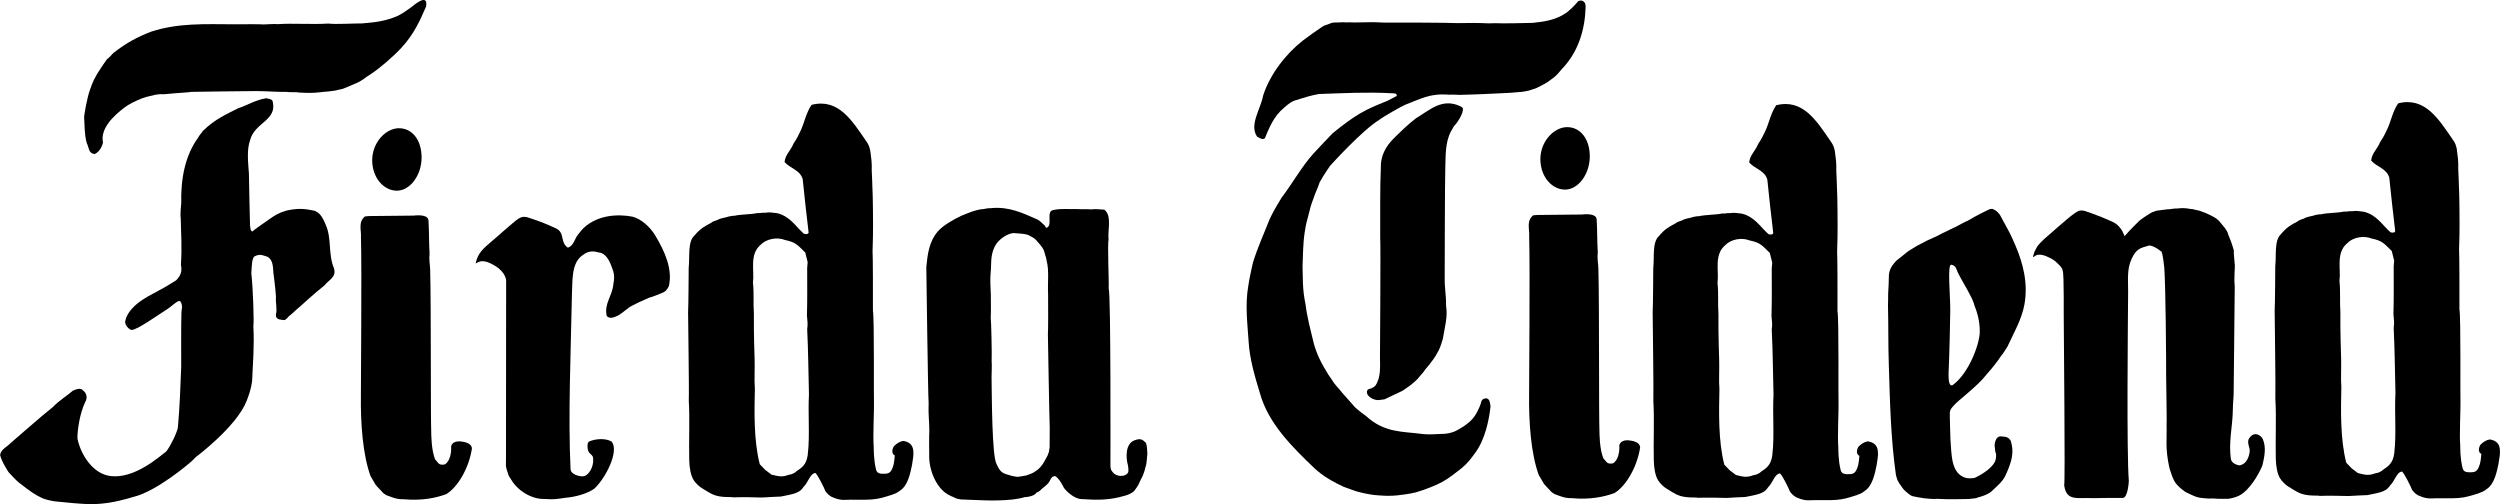
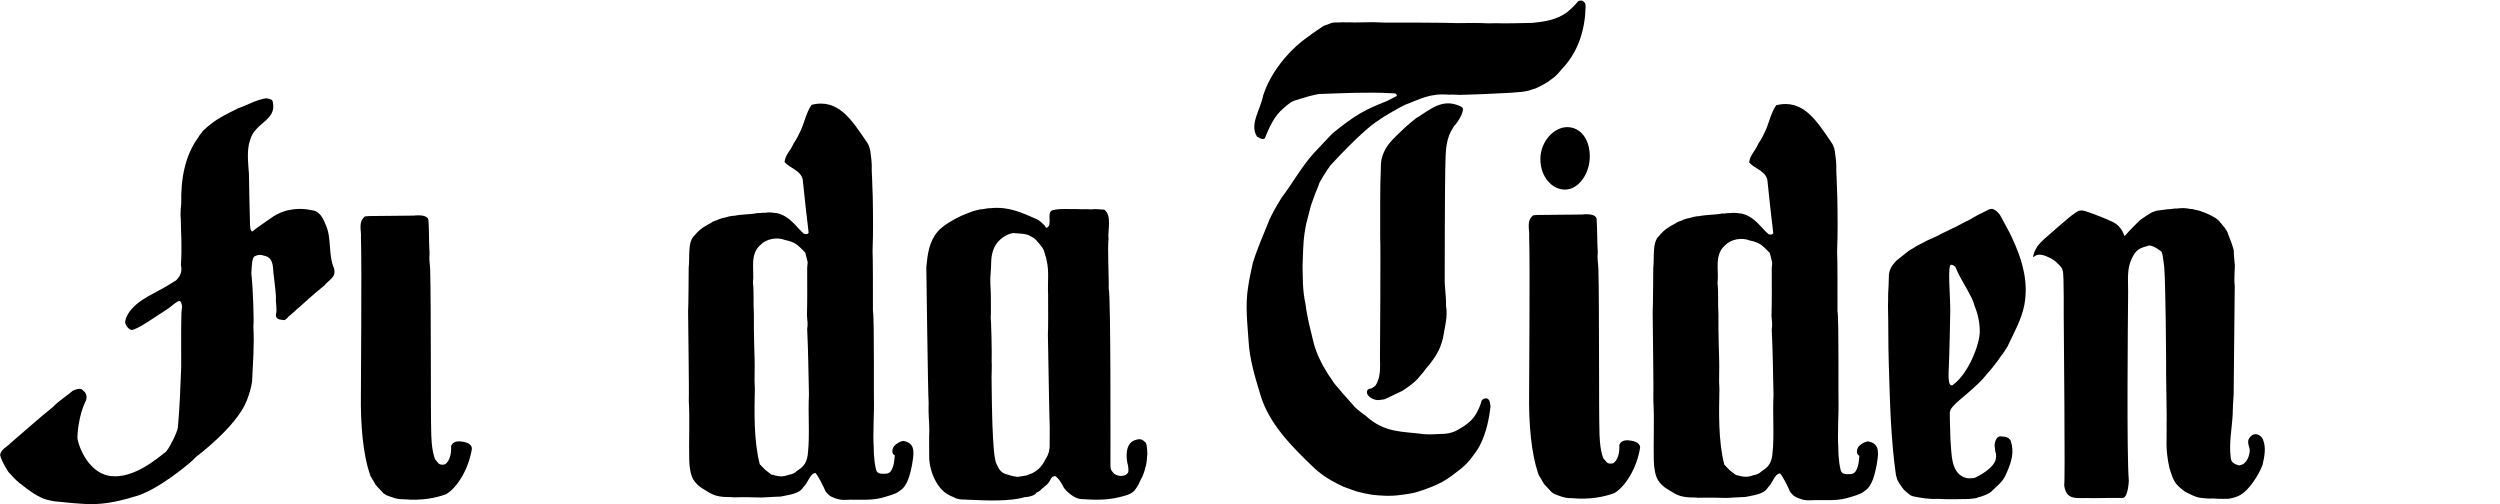
<svg xmlns="http://www.w3.org/2000/svg" id="Layer_2" data-name="Layer 2" viewBox="0 0 829.86 167.36">
  <defs>
    <style>
      .cls-1 {
        stroke-width: 0px;
      }
    </style>
  </defs>
  <g id="Layer_1-2" data-name="Layer 1">
    <path class="cls-1" d="m524.98,71.22c2.01-.24,5.07-.24,5.03,1.79.24,3.86.12,7.02.36,10.67-.23,2.3.16,3.86.2,5.41.34,12.48.13,49.01.36,54.16,0,0-.03,6.05,1.37,9.01,1.02.91.96,1.92,3.08,1.56,1.74-.92,2.3-3.9,2.14-6.07.39-1.29,1.61-1.61,2.78-1.62,1.54.14,4.05.5,4.13,2.43-1.06,6.81-4.9,12.94-8.52,15.11-3.43,1.26-8.12,2.25-14.15,1.69-2.49.08-4.19-.83-5.74-1.35-.69-.42-1.11-.71-1.5-1.22-3.05-3.3-1.13-.88-3.74-5.11-2.61-7.19-3.33-17.56-3.2-27.03-.05-1.07.35-41.42.02-52.23.17-2.38-1-5.02,1.32-6.94l1.29-.12s13.32-.15,14.77-.15Z" />
    <path class="cls-1" d="m526.34,2.19c-.17,7.2-2.19,14.32-7.09,19.86l-.88.96c-1.52,1.74-1.57,2.04-3.72,3.54,0,0-.95.8-2.04,1.35l-2.63,1.35s-.95.37-1.53.5c0,0-1.53.7-4.67.85-1.82.18-2.52.22-4.12.29-5.61.25-8.22.44-15.24.6-.77,0-2.42-.16-3.38-.05-6.43-.55-9.38,1.39-14.68,3.37-1.03.43-7.3,3.97-8.52,4.97-5.68,3.44-16.29,15.22-16.29,15.22,0,0-1.95,2.7-3.5,5.51-.65,2.06-1.24,2.92-2.04,5.33-.91,2.25-1.34,4.23-1.88,6.36-.32,1.15-.64,2.22-1.06,5.01-.55,3.53-.55,7.61-.7,11.19.15,3.76-.12,7.41,1.01,12.71.49,4.12,1.66,8.52,2.57,12.27,1,4.11,2.79,7.45,4.99,10.99l1.12,1.61c.96,1.72,1.99,2.47,3.38,4.29l3.7,4.18c.7,1.07,3.8,3.28,4.18,3.54,6.34,5.83,12.17,5.14,19.19,6.11,2.19.17,3.27.05,5.57-.05,4.45.05,6.11-1.61,7.91-2.62,2.19-1.53,3.51-2.79,4.79-5.63.48-.91.65-1.67.78-1.93.27-1.54,1.1-1.55,1.79-1.66,1.29.21,1.23,1.72,1.42,2.71-.54,4.89-1.92,11.15-5.1,15.41-1.46,1.96-2.16,3.11-4.57,5.14-2.07,1.56-3.97,3.22-6.42,4.53-2.24,1.19-5.38,2.46-8.75,3.45-.42.12-2.39.57-6.18.99-.8.09-2.07.14-3.17.14,0,0-1.77-.04-2.85-.14-.26,0-2.11-.09-4.94-.71-.41-.12-.85-.19-1.52-.37l-.92-.23c.6.18-2.57-.85-1.84-.66,0,0-1.91-.64-2.53-.9-1.42-.64-2.69-1.33-4.09-2.1-.51-.26-2.33-1.45-2.33-1.45-.58-.45-1.57-1.07-3.23-2.58-7.17-6.86-15.3-14.79-18.08-24.83-1.77-5.8-3.42-11.41-3.78-17.2-.36-5.79-1.21-12.06-.13-18.39.27-2.25,1.56-7.85,1.56-7.85,1.66-5.34,3.78-9.88,5.48-14.25,1.76-3.84,3.74-6.68,4.03-7.31,3.37-4.36,6.73-10.41,10.59-14.65,2.41-2.64,4.24-4.5,6.37-6.74,7.89-6.39,10.73-7.78,18.06-10.71l3.23-1.66c0-1.16-1.15-.78-1.92-.91-7.97-.43-15.5-.02-23.93.26-2.71.5-4.62,1.08-7.33,1.97-1.61.32-2.98,1.45-4.4,2.73-3.23,2.68-4.8,6.54-6.23,10-.9.64-1.67-.14-2.57-.53-2.68-4,1.21-9.13,2-13.63,2.22-6.93,7.41-13.73,13.13-18.23,1.44-1.13,5.18-3.76,6.1-4.36,0,0,.73-.43,1-.63,1.05-.42,2.37-.77,2.37-.89,1.21-.26,1.55-.13,2.91-.19,0,0,1.29-.13,1.93,0l1.12-.04,1.79.06c-.3,0,6.3-.1,6.3-.1l3.86.15c1.75-.06,21.25,0,24.14.16,3.22-.08,7.32-.08,10.13.08.88,0,1.74-.05,2.39-.05,1.71.13,9.91-.03,12.33-.11,3.86-.4,7.88-.96,11.42-3.54,1.69-1.45,2.4-2.13,3.69-3.67,1.37-.67,2.57.4,2.43,1.81Z" />
-     <path class="cls-1" d="m141.46,2.11c-2.16,5.08-4.29,9.5-8.18,13.72-2.98,3.2-7.37,6.91-10.08,8.69,0,0-2.58,1.66-2.58,1.79l-.65.38s-.37.43-3.02,1.48c-.8.4-1.05.4-1.88.81-.78.31-1.49.67-2.63.79-1.03.36-2.01.4-3.43.59-2.06.12-3.65.46-6.05.48-.9.01-1.7-.03-3.55-.11-1.17-.25-2.73,0-4.58-.24-2.98.08-6.02-.24-9.62-.26-2.96-.02-21.74.27-21.74.27-.96.23-3.45.23-9.08.79-1.53-.08-1.29,0-2.81.16-1.29.4-2.22.41-4.32,1.15-2.35.94-4.52,1.98-6.06,3.18-3.33,2.59-8.01,6.77-7.01,11.54-.39,1.67-1.42,3.26-2.79,3.82-2.06-.27-1.77-1.93-2.62-3.72-.76-2.71-.68-5.77-.86-8.62,0-.26.9-6.39,2.11-9.44,1.29-3.94,3.46-6.75,5.46-9.68.64-.38,2.1-2.05,2.1-2.05,4.3-3.37,7.97-5.35,12.61-7.13,9.02-2.91,17.51-2.48,27.93-2.43,2.72,0,8.1-.09,9.39.05,1.93-.06,3.21-.22,4.76-.1,4.73-.36,11.56.16,16.7-.2,2.41.32,8.84-.08,11.08-.04,4.5-.36,7.85-.73,11.98-2.51,1.46-.74,2.84-1.66,4.39-2.81,1.17-.91,5.68-4.85,5.02-.36Z" />
    <path class="cls-1" d="m485.54,35.78c.55,1.7-2.23,5.55-2.88,6.06-.28.42-.71,1.17-1.04,1.8-1.98,3.77-1.72,8.35-1.87,12.47-.14,3.22-.19,36.02-.19,36.02-.08,3.31.51,5.83.45,9.37.62,3.61-.43,7.08-1.07,10.96-.64,2.18-1.05,3.47-2.09,5.13-.91,1.8-3.81,5.14-3.81,5.14-.54.86-.86,1.12-1.76,2.17-1.56,2.23-5.82,4.86-5.82,4.86l-3.22,1.53-2.66,1.26c-.16-.01-1.29.21-1.98.26-1.42,0-2.96-.66-3.72-1.95-.63-1.8.93-1.8,1.3-1.92,1.57-.78,1.61-1.3,2-2.07,1.02-2.2,1-4.99.89-7.82,0,0,.28-38.65.08-40.15.04-7.85-.11-16.03.21-23.15-.16-3.97,1.62-7.05,4.08-9.61,2.07-2.05,5.04-4.99,7.62-6.91,4.81-2.89,8.72-6.8,14.81-3.91l.66.49Z" />
    <path class="cls-1" d="m90.53,33.79c1.51,6.18-6.06,6.92-7.5,12.71-1.2,3.19-.64,7.7-.4,11.17l.15,8.11.21,8.88c.12.54-.01,1.93.76,2.19.13-.26,5.95-4.3,5.95-4.3,1.69-1.13,2.49-1.77,5.39-2.65,3.7-.8,5.81-.67,9.02-.01,2.31.53,3.36,3.15,4.09,4.91,1.91,4.39.72,9.65,2.63,14.17,1.01,3.09-1.82,3.98-3.12,5.77-2.97,2.3-8.14,7.04-8.14,7.04-1.51,1.18-1.1,1.1-3.84,3.35-.26.39-.82.87-1.2,1.13-1.16-.14-3.09-.02-2.95-1.82.53-1.88-.19-3.97.03-5.79-.12-2.57-.86-8.11-.86-8.11-.12-1.8-.11-4.25-1.9-5.28-1.28-.39-2.52-1.11-4.21-.23-1.03.34-1.06,3.11-1.21,5.79.56,4.66.93,16.41.67,17.44.35,6.31-.14,12.04-.42,18.34-.32,2.36-.97,4.26-1.76,6.35-3.31,8.67-17,18.84-17,18.84,0,0-.59.68-1.39,1.39,0,0-11.36,10-19.56,11.85l-1.61.48c-2.06.5-3.22.88-5.77,1.29-.83.16-.4.08-1.84.26l-1.15.13-1.05.08c-1.77.05-2.25.21-4.56,0l-1.31-.08c-1.05-.08-1.05-.07-2.17-.16-1.66-.13-4.3-.39-6.43-.62l-1.04-.19-1.31-.29c-2.25-.64-2.14-.87-3.43-1.45-1.85-.99-4.97-3.47-6.02-4.28-1.05-.81-3.45-3.49-3.45-3.49,0,0-2.26-3.35-2.8-5.67.27-1.93,2.33-2.69,3.49-3.97,4.52-3.83,9.3-8.18,13.96-11.89,2.17-2.26,4.65-3.71,6.72-5.5.97-.41,2.67-1.14,3.44.02,1.15.78,1.44,2.45.66,3.73-1.95,3.98-2.68,10.01-2.59,12.18.98,4.9,4.88,11.74,11.08,12.43,7.68.87,15.49-5.89,18.4-8.19,1.38-1.71,3.54-6.17,3.86-7.93.64-7.29.8-12.9,1.1-20.23,0-5.87-.07-13.17.08-18.06.04-.77.21-1.58.2-1.76-.03-.91-.4-1.93-.85-1.95-.88-.06-2.65,1.83-3.98,2.65-4,2.55-9.82,6.77-11.87,6.97-.8-.02-2.42-1.67-2.17-2.93,1.2-6.03,10.37-9.47,10.99-10.1,1.81-.89,4.22-2.4,5.91-3.45,1.42-1.41,2.1-2.94,1.59-5.13.42-6.37.02-10.31-.05-15.44-.25-1.29.16-5.02.16-5.02-.17-8.1,1.24-15.82,5.65-21.84.26-.64.93-1.22,1.55-2.18,4.12-4.02,7.9-5.55,11.74-7.53,2.83-.89,5.8-2.8,9.28-3.3.64.13,2.06.27,2.18,1.17Z" />
    <path class="cls-1" d="m696.98,71.8c.75.32,4.56,1.82,5.52,2.57.96.83,1.39,1.34,1.99,2.34l.76,1.68c1.72-2.06,5.04-5.25,5.04-5.25,1.26-.99,3.51-2.35,3.51-2.35.6-.46,1.53-.56,1.91-.83l4.04-.53c-.13.13.97-.08,2.14-.21h.64c1.72-.2,3-.2,4.63.16h.64c-.13.13,2.24.42,3.04.85,1.05.32,1.84.72,1.84.72l1.21.57c1.69.88,2.33,1.21,3.54,2.81,1.77,2.01,2.16,3.09,2.16,3.35.76,1.8,1.38,3.49,1.9,5.41-.04,1.53.28,3.46.36,5.15,0,.73-.32,4.83-.04,6.69-.13,8.99-.28,32.39-.37,36.08-.16,2.01-.31,5-.32,6.67-.28,4.89-1.26,9.2-.64,14.35.12,1.54,1.44,2.13,2.73,2.45,2.25-.16,3.36-2.5,3.58-4.74.11-1.13-1.21-3.15-.05-4.43,1.61-2.33,4.02-.72,4.44.59,1.14,2.71.46,5.84-.18,8.57-1.53,3.78-4.58,8.2-7.16,9.73-.96.64-2.57,1.13-4.1,1.37,0,0-3.46.07-4.62-.07q-1.25-.09-1.41,0s-1.45,0-3.21-.25c-.96-.08-2.17-.56-2.96-.95l-1.06-.5c-1.53-.64-1.45-.88-2.14-1.32-.83-.61-1.79-1.68-1.79-1.68-1.28-1.42-1.94-4-2.42-5.44-1.47-6.62-.8-9.57-.95-14.64.15-1.68-.25-17.04-.15-21.22,0,0-.13-24.06-.61-30.62,0,0-.37-3.86-.87-5.28-.51-.39-2.31-1.92-4.09-2.12-3.22.88-4.34,1.21-5.87,4.42-1.65,3.47-1.14,7.18-1.17,11.02-.09,10.58-.52,53.46.23,62.68,0,0-.22,5.52-1.98,5.68-2.04-.05-7.72.05-9.86.08-5.09-.29-8.88,1.24-9.62-4.29.39-1.03-.15-51.16-.13-53.99-.08-.88.16-16.19-.37-17.26-.12-1.16-1.75-2.37-2.39-3.05-.8-.63-1.11-.77-1.64-1.06-.76-.32-1.67-.77-1.67-.77-.31-.1-1.38-.5-2.46-.39-1.29.27-1.74,1.24-1.67.52l.47-1.51.9-1.69c.36-.56,1.47-1.87,3.86-3.86,3.88-3.37,8.93-7.99,10.25-8.09l.75-.07.97.18c.75.2,3.23,1.14,4.89,1.78Z" />
-     <path class="cls-1" d="m217.48,78.14c3.19,5.26,5.86,11.22,4.54,16.87-.71,1.17-.79,1.73-2.8,2.45,0,0-3,1.25-3.78,1.37l-1.94.89-1.28.55c-1.55.76-3.62,1.75-3.62,2.01-1.11.64-2.59,2.29-4.52,2.92-.77.38-2.19.5-2.7-.4-.88-4.12,1.91-6.54,2.23-10.56.64-3.14-.16-4.42-.6-5.77-.76-2.06-2.03-4.51-4.22-4.65-1.37-.43-3.3-.75-5.22.77-4.1,2.57-3.46,8.92-3.73,13.46-.36,19.04-1.29,39.97-.45,57.69.08,1.77,3.06,2.57,4.5,2.33,1.69-.48,3.25-3.25,3-5.83.05-1.41-1.47-1.33-1.8-3.17-.12-1.16-.16-1.93.41-2.49,1.93-.89,5.46-1.29,7.59.04,2.45,3.34-2.05,12.02-5.74,15.53-2.42,1.79-6.52,2.84-9.65,3.08-2.76.41-3.7.64-6.99.4-3.22.11-6.51-1.53-8.76-3.62-1.57-1.44-1.93-2.33-3.05-4.02-.72-2.17-.8-2.25-.97-3.46l.03-2.44.05-59.17c-.63-3.09-3.58-4.91-6.27-5.95-2.01-.53-2.49-.21-3.86.49.73-3.51,2.58-4.96,5.07-7.13,2.09-1.85,3.38-2.81,3.73-3.24,5.51-4.56,5.95-6.02,9.54-4.58,3.29,1.07,5.38,1.95,7.96,3.13,3.61,1.4,1.52,4.77,4.34,6.58,2.06-.76,2.16-3.02,3.45-4.46,0,0,1.04-1.37,1.69-2.01,4.74-4.5,11.58-4.74,16.27-3.83,2.86.7,5.85,3.4,7.56,6.21Z" />
    <path class="cls-1" d="m137.21,71.58c2.01-.24,5.07-.24,5.03,1.79.24,3.86.12,7.02.35,10.67-.23,2.3.16,3.86.2,5.41.34,12.47.13,49.01.36,54.16,0,0-.03,6.04,1.37,9.01,1.02.91.96,1.92,3.08,1.56,1.74-.92,2.31-3.9,2.14-6.07.39-1.29,1.61-1.61,2.78-1.62,1.54.14,4.05.5,4.13,2.43-1.06,6.81-4.9,12.94-8.52,15.11-3.43,1.26-8.12,2.25-14.15,1.69-2.49.08-4.19-.83-5.74-1.35-.7-.42-1.12-.71-1.5-1.22-3.06-3.3-1.13-.88-3.74-5.11-2.61-7.19-3.33-17.56-3.2-27.03-.05-1.06.35-41.42.02-52.23.17-2.38-1-5.02,1.32-6.94l1.29-.12s13.32-.15,14.77-.15Z" />
    <path class="cls-1" d="m344.39,72.87c1.13.64,1.53,1.29,2.38,1.96.26.26.25.77.64.78,2.19-.76-.3-5.37,2.14-5.87,2.71-.63,5.53-.24,8.11-.34,1.8.14,2.52-.04,4.58.1,1.61-.24,2.97.08,4.3.08,2.69,1.94,1.07,7.05,1.44,9.75-.4,2.7.18,13.89.04,16.47.76,1.55.58,58.5.58,58.5,0,1.88.48,2.09,1.29,3,1.74,1.06,2.87.57,3.27.54.51-.11,1.31-.76,1.37-1.16.13-.93-.04-2.07-.32-3.08-.2-.94-1.05-6.19,2.43-7.46,1.8-.63,2.42-.42,3.65.76.57.98.48,2.79.57,3.89-.2.67-.04,2.65-.68,4.42,0,0-.41,2.19-1.45,3.86-.68,1.45-.7,1.82-2.09,3.7-.94,1.07-2.27,1.5-3.22,1.77-5.15,1.52-9.05,1.49-14.58,1.12-2.47-.16-5.05-2.83-5.68-3.7,0,0-1.5-3.27-3-3.97l-.86.32c-.42.4-.91,1.44-.91,1.44-.43.81-1.29,1.51-2.46,2.43-.6.42-.38.74-1.94,1.38-.16.7-2.28,1.48-3.86,1.45-4.51,1.52-14.03,1.05-14.03,1.05-2.06-.14-4.5-.11-6.17-.25-1.23.12-3.18-.51-3.05-.64-.94-.35-1.55-.64-2.34-1.1-3.68-2.14-6.26-8.01-6.1-13.02,0,0-.08-6.41.04-8.23.01-2.7-.39-5.25-.23-9.16-.21-1.61-.77-45-.77-45,.41-4.37.95-8.49,3.79-11.82,1.68-1.92,4.92-3.85,7.89-5.25-.13.13,3.29-1.45,4.9-1.77,0,0,1.69-.48,1.91-.36.82-.06,1.76-.41,2.99-.36,5.88-.62,10.43,1.57,15.44,3.78Zm-7.92,4.48c-2.45.25-5.23,2.31-6.33,4.6-1.48,3.09-1,5.74-1.27,8.18-.27,2.25-.09,5.58.03,7.51-.01,2.57.1,5.53-.04,7.85.13,0,.45,12.09.31,14.67.13,0-.03,5.02-.03,5.02.1,6.17.12,26.24,1.65,28.82.71,1.42,1.14,2.76,3.17,3.41.7.21,1,.23,1.45.43,0,0,2.25.63,2.89.38l2.3-.38c.9-.38,1.74-.55,2.38-.94,1.29-.77,2.22-1.47,3.08-2.76l.48-.75,1.23-2.25c.17-.37.25-.96.38-.96l.27-1.73.03-6.56c-.12-1.93-.61-31-.61-31,.13-.13.09-12.1.07-13.12-.2-4.34.39-7.82-.49-11.28,0,0-.13-.99-.4-1.58-.5-1.65-.32-1.93-1.72-3.65l-.91-1.02c-.54-.86-1.6-1.48-2.41-1.88-1.15-.91-4.51-.85-5.54-.99Z" />
    <path class="cls-1" d="m288.89,50.09c.25,1.93.59,3.89.48,6.56.11,1.75.19,4.8.19,4.8.24,3.86.24,13.51.24,13.51,0,.8-.02,5.61-.16,8.44.12,1.42.15,14.29.12,19.82.5,2.06.23,29.85.35,30.75.08,1.45-.4,11.18-.08,14.41,0,0-.08,4.25.8,7.62.32,1.04,1.2,1.25,1.98,1.26,1.56.02,2.68.1,3.41-1.83.56-1.21.67-2.85.8-4.26-1.67-.91-.32-3.22-.04-3.28.65-.64,1.73-1.38,2.84-1.53,1.67.27,3.08,1.03,3.33,3.1.22,1.79-.17,2.91-.41,4.88-.56,2.69-1.37,6.87-3.94,8.48l-.64.48-.88.48-.48.16c-.47.27-1.05.4-1.05.4-2.25.72-3.91,1.27-6.35,1.45-2.17.16-4.02.08-7.16.08-1.58,0-3.05.4-5.63-.72-1.53-.48-2.6-2.08-2.6-2.08-.51-1.29-2.42-5.16-3.31-6.06-1.8.12-2.37,3.08-3.97,4.61-.88,1.37-1.93,1.85-3.22,2.25-1.16.36-2.73.64-4.34.96-.9,0-4.82.24-6.26.32-1.05-.08-7.16-.16-9.65-.05-.13-.26-3.96.27-6.68-.99-1.05-.48-2.34-1.31-3.62-2.09-.9-.52-2.15-1.74-2.79-2.78-.89-1.55-1.31-3.89-1.38-6.44-.17-6.05.23-13.86-.15-19.81.15-3.05-.24-27.79-.23-29.46.13-1.41.2-14.66.2-14.66.4-3.47-.39-8.61,1.86-10.62,2.01-2.41,3.3-3.05,5.55-4.26.96-.8,1.89-.69,2.57-1.21,1.41-.53,1.94-.44,3.49-.95.69-.1,1.34-.26,1.58-.18,2.41-.56,5.63-.43,7.82-.93,1.1.13,1.18-.19,2.63-.11,1.45-.24,2.25,0,3.86.16,4.34,1.04,6.22,4.52,8.91,6.85.39,0,1.15.39,1.54-.38-.74-5.92-1.35-11.97-1.97-17.76-.88-3.09-4.1-3.5-6.02-5.69.27-2.57,1.95-3.59,2.99-6.16,1.21-1.78,1.5-2.51,2.34-4.23,1.2-2.46,1.83-6.04,3.65-8.6,8.89-2.27,13.48,5.34,17.95,11.8,1.15,1.58,1.24,2.3,1.53,3.48Zm-28.33,29.57c-2.57-1.04-6.17-.42-8.11,1.63-3.75,3.2-1.97,8.61-2.51,12.46.39,3.8.06,6.46.31,10.47-.09,5.71.24,15.19.24,15.19.11,3.09-.16,6.67.08,9.57-.17,7.72-.39,17.25,1.63,25.11l1.8,1.87,2.06,1.57c2.55.65,3.52.89,5.77.08l1.04-.24c.35-.17,1.19-.5,1.45-.89,1.94-1.28,3.3-2.25,3.78-5.3l.08-.8c.67-5.79,0-12.94.35-19.48-.19-7.38-.23-14.38-.59-21.61.27-1.67.08-2.9-.08-4.5.16-5.91.08-9.25.08-15.84l.16-1.93-.8-3.21c-2.56-2.46-3-3.36-6.73-4.15Z" />
    <path class="cls-1" d="m664.07,71.69l2.41,4.45c.48.75,2.3,4.66,2.52,5.32,2.54,5.93,4.29,12.63,2.98,19.7-.89,4.84-3.52,9.37-5.6,13.86-.44.77-1.86,2.92-1.99,2.92-1.61,2.41-2.89,4.02-4.98,6.38-2.9,3.86-9.56,8.64-11.04,10.47-.08.16-1.12,1.05-1.14,2.26-.03,2.99.17,5.76.21,8.88.44,4.5-.06,11.45,5.34,12.76,0,0,2.07.31,3.09-.24,2.63-1.27,5.89-3.54,6.54-5.72.11-.75.43-1.72-.07-2.74l-.25-2.19s.15-3.44,2.51-2.9c1.34.11,1.18,0,2.25.64l.59.75c1.19,3.64.43,6.64-1.34,10.67-.67,1.76-1.71,3.08-3,4.23l-2.04,1.93c-.96.86-2.76,1.59-4.82,2.09.48.14-1.88.32-2.68.43-4.18,0-5.57.21-10.45-.05-2.79.18-5.69-.33-8.36-.91-.46-.18-1.22-.7-2.16-1.57-.78-.62-.74-.76-1.17-1.29,0,0-1.67-2.14-1.79-3.17l-.27-.86c-1.74-12.1-2-24.45-2.38-36.67-.25-7.89-.09-11.83-.28-19.81.12-2.71-.02-3.17.12-4.97.12-1.22.08-2.01.16-4.1-.08-3.05,1.37-4.35,2.41-5.63.88-.72,2.57-2.09,4.1-3.28,0,0,1.37-.82,2.71-1.66,1.03-.51,2.18-1.16,3.64-1.9,3.92-1.67,5.15-2.49,5.15-2.49,0,.13,1.83-.89,2.73-1.29.79-.33,1.69-.8,1.69-.8.97-.48,2.67-1.5,3.78-1.93,1.01-.64,3.59-2.01,3.59-2.01,0,0,1.97-1,3.65-1.82l.86-.11s1.67.43,2.79,2.36Zm-16.4,16.18c-1.29,0-.27,10.19-.29,15.28,0,.64-.28,15.77-.56,20.52,0,1.54-.11,4.77,1.34,4.18,5.29-3.83,8.84-13.27,9.01-17.47.11-4.18-1.25-7.72-1.72-8.84-.23-.91-.82-2.46-1.34-3.32-1.47-2.94-2.91-5.11-4.18-7.67-.64-1.29-.58-2.41-2.25-2.68Z" />
-     <path class="cls-1" d="m139.95,52.29c0,5.86-3.83,11.01-8.2,11.01s-8.2-4.27-8.2-10.13,4.51-10.61,8.88-10.61,7.52,3.87,7.52,9.73Z" />
    <path class="cls-1" d="m527.72,51.93c0,5.86-3.83,11.01-8.2,11.01s-8.2-4.27-8.2-10.13,4.51-10.61,8.88-10.61,7.52,3.87,7.52,9.73Z" />
    <path class="cls-1" d="m609.07,50.23c.25,1.93.59,3.89.48,6.56.11,1.75.19,4.8.19,4.8.24,3.86.24,13.51.24,13.51,0,.8-.02,5.61-.16,8.44.12,1.42.15,14.29.12,19.82.51,2.06.23,29.85.35,30.75.09,1.45-.4,11.18-.07,14.41,0,0-.08,4.25.8,7.62.32,1.05,1.2,1.25,1.98,1.26,1.56.02,2.68.1,3.41-1.83.56-1.21.67-2.85.8-4.26-1.67-.91-.32-3.22-.05-3.28.65-.64,1.73-1.38,2.84-1.53,1.67.27,3.08,1.03,3.33,3.1.22,1.79-.17,2.91-.41,4.88-.56,2.69-1.37,6.87-3.94,8.48l-.65.48-.88.48-.48.16c-.47.27-1.04.4-1.04.4-2.25.72-3.91,1.27-6.35,1.45-2.17.16-4.02.08-7.16.08-1.58,0-3.05.4-5.63-.72-1.53-.48-2.6-2.08-2.6-2.08-.51-1.29-2.42-5.16-3.31-6.06-1.8.12-2.37,3.08-3.98,4.61-.88,1.37-1.93,1.85-3.21,2.25-1.16.36-2.73.64-4.34.96-.9,0-4.82.24-6.26.32-1.05-.08-7.16-.16-9.65-.05-.13-.26-3.96.27-6.68-.99-1.05-.48-2.34-1.31-3.62-2.09-.9-.52-2.15-1.75-2.79-2.78-.89-1.55-1.31-3.89-1.38-6.44-.17-6.05.23-13.86-.15-19.81.14-3.05-.24-27.79-.23-29.46.13-1.41.2-14.66.2-14.66.4-3.47-.39-8.61,1.86-10.62,2.01-2.41,3.3-3.05,5.55-4.26.97-.8,1.89-.69,2.58-1.21,1.41-.53,1.94-.44,3.49-.95.69-.1,1.34-.26,1.58-.18,2.41-.56,5.63-.43,7.82-.93,1.11.13,1.19-.19,2.63-.11,1.45-.24,2.25,0,3.86.16,4.34,1.04,6.22,4.52,8.91,6.85.39,0,1.16.39,1.55-.38-.74-5.92-1.35-11.97-1.97-17.76-.88-3.09-4.1-3.5-6.02-5.69.27-2.57,1.95-3.59,2.99-6.16,1.21-1.78,1.5-2.51,2.34-4.23,1.2-2.45,1.83-6.04,3.65-8.6,8.89-2.27,13.48,5.34,17.95,11.8,1.15,1.58,1.24,2.3,1.52,3.48Zm-28.33,29.57c-2.57-1.04-6.17-.42-8.11,1.63-3.75,3.2-1.97,8.61-2.51,12.47.39,3.8.06,6.45.31,10.47-.09,5.71.24,15.2.24,15.2.11,3.09-.16,6.67.08,9.57-.17,7.71-.39,17.25,1.62,25.1l1.8,1.87,2.06,1.56c2.55.65,3.52.89,5.77.08l1.05-.24c.35-.17,1.19-.5,1.45-.88,1.94-1.28,3.3-2.25,3.78-5.31l.08-.8c.67-5.79,0-12.94.35-19.48-.19-7.38-.23-14.38-.59-21.6.26-1.67.08-2.9-.08-4.5.16-5.92.08-9.25.08-15.84l.16-1.93-.8-3.22c-2.56-2.46-3-3.36-6.73-4.15Z" />
-     <path class="cls-1" d="m815.52,49.59c.25,1.93.59,3.89.48,6.56.11,1.75.19,4.8.19,4.8.24,3.86.24,13.51.24,13.51,0,.8-.02,5.61-.16,8.44.12,1.42.15,14.29.12,19.82.51,2.06.23,29.84.35,30.75.08,1.45-.4,11.18-.08,14.41,0,0-.08,4.25.81,7.63.32,1.04,1.2,1.25,1.98,1.26,1.56.02,2.68.1,3.41-1.83.56-1.21.67-2.85.8-4.26-1.67-.91-.32-3.22-.04-3.28.65-.64,1.73-1.38,2.84-1.53,1.67.26,3.08,1.03,3.33,3.1.22,1.79-.17,2.91-.41,4.89-.56,2.69-1.37,6.87-3.94,8.48l-.64.48-.88.48-.48.16c-.47.27-1.04.4-1.04.4-2.25.72-3.91,1.27-6.35,1.45-2.17.16-4.02.08-7.15.08-1.59,0-3.06.4-5.63-.72-1.53-.48-2.6-2.08-2.6-2.08-.51-1.29-2.42-5.16-3.31-6.06-1.8.12-2.37,3.08-3.98,4.61-.88,1.37-1.93,1.85-3.22,2.25-1.16.36-2.73.64-4.34.96-.9,0-4.83.24-6.26.31-1.05-.07-7.16-.15-9.65-.05-.13-.26-3.96.27-6.68-.99-1.05-.48-2.34-1.31-3.62-2.09-.9-.52-2.15-1.75-2.79-2.78-.89-1.55-1.31-3.89-1.38-6.44-.17-6.05.23-13.86-.15-19.81.14-3.05-.24-27.79-.23-29.46.13-1.41.2-14.66.2-14.66.4-3.47-.39-8.61,1.86-10.62,2.01-2.41,3.3-3.06,5.55-4.26.96-.8,1.89-.69,2.57-1.21,1.41-.53,1.94-.44,3.49-.95.69-.1,1.34-.26,1.58-.18,2.41-.56,5.63-.43,7.82-.93,1.1.13,1.19-.19,2.63-.11,1.45-.24,2.25,0,3.86.16,4.34,1.04,6.22,4.52,8.91,6.85.39,0,1.15.39,1.55-.38-.74-5.92-1.36-11.97-1.97-17.76-.88-3.09-4.1-3.5-6.02-5.69.27-2.57,1.95-3.59,2.99-6.16,1.21-1.78,1.5-2.51,2.34-4.23,1.2-2.46,1.83-6.04,3.65-8.6,8.89-2.27,13.48,5.34,17.95,11.8,1.16,1.58,1.24,2.3,1.53,3.48Zm-28.33,29.57c-2.57-1.04-6.17-.42-8.11,1.63-3.75,3.2-1.97,8.61-2.51,12.46.39,3.8.06,6.46.31,10.47-.09,5.71.24,15.2.24,15.2.11,3.09-.16,6.67.08,9.57-.17,7.72-.39,17.25,1.63,25.11l1.8,1.87,2.06,1.56c2.55.65,3.52.89,5.77.09l1.04-.24c.35-.18,1.19-.5,1.45-.88,1.94-1.28,3.3-2.25,3.78-5.31l.08-.81c.67-5.79,0-12.94.35-19.47-.19-7.38-.24-14.38-.59-21.61.27-1.67.08-2.89-.08-4.5.16-5.92.08-9.25.08-15.84l.16-1.93-.8-3.22c-2.56-2.46-3-3.36-6.73-4.15Z" />
  </g>
</svg>